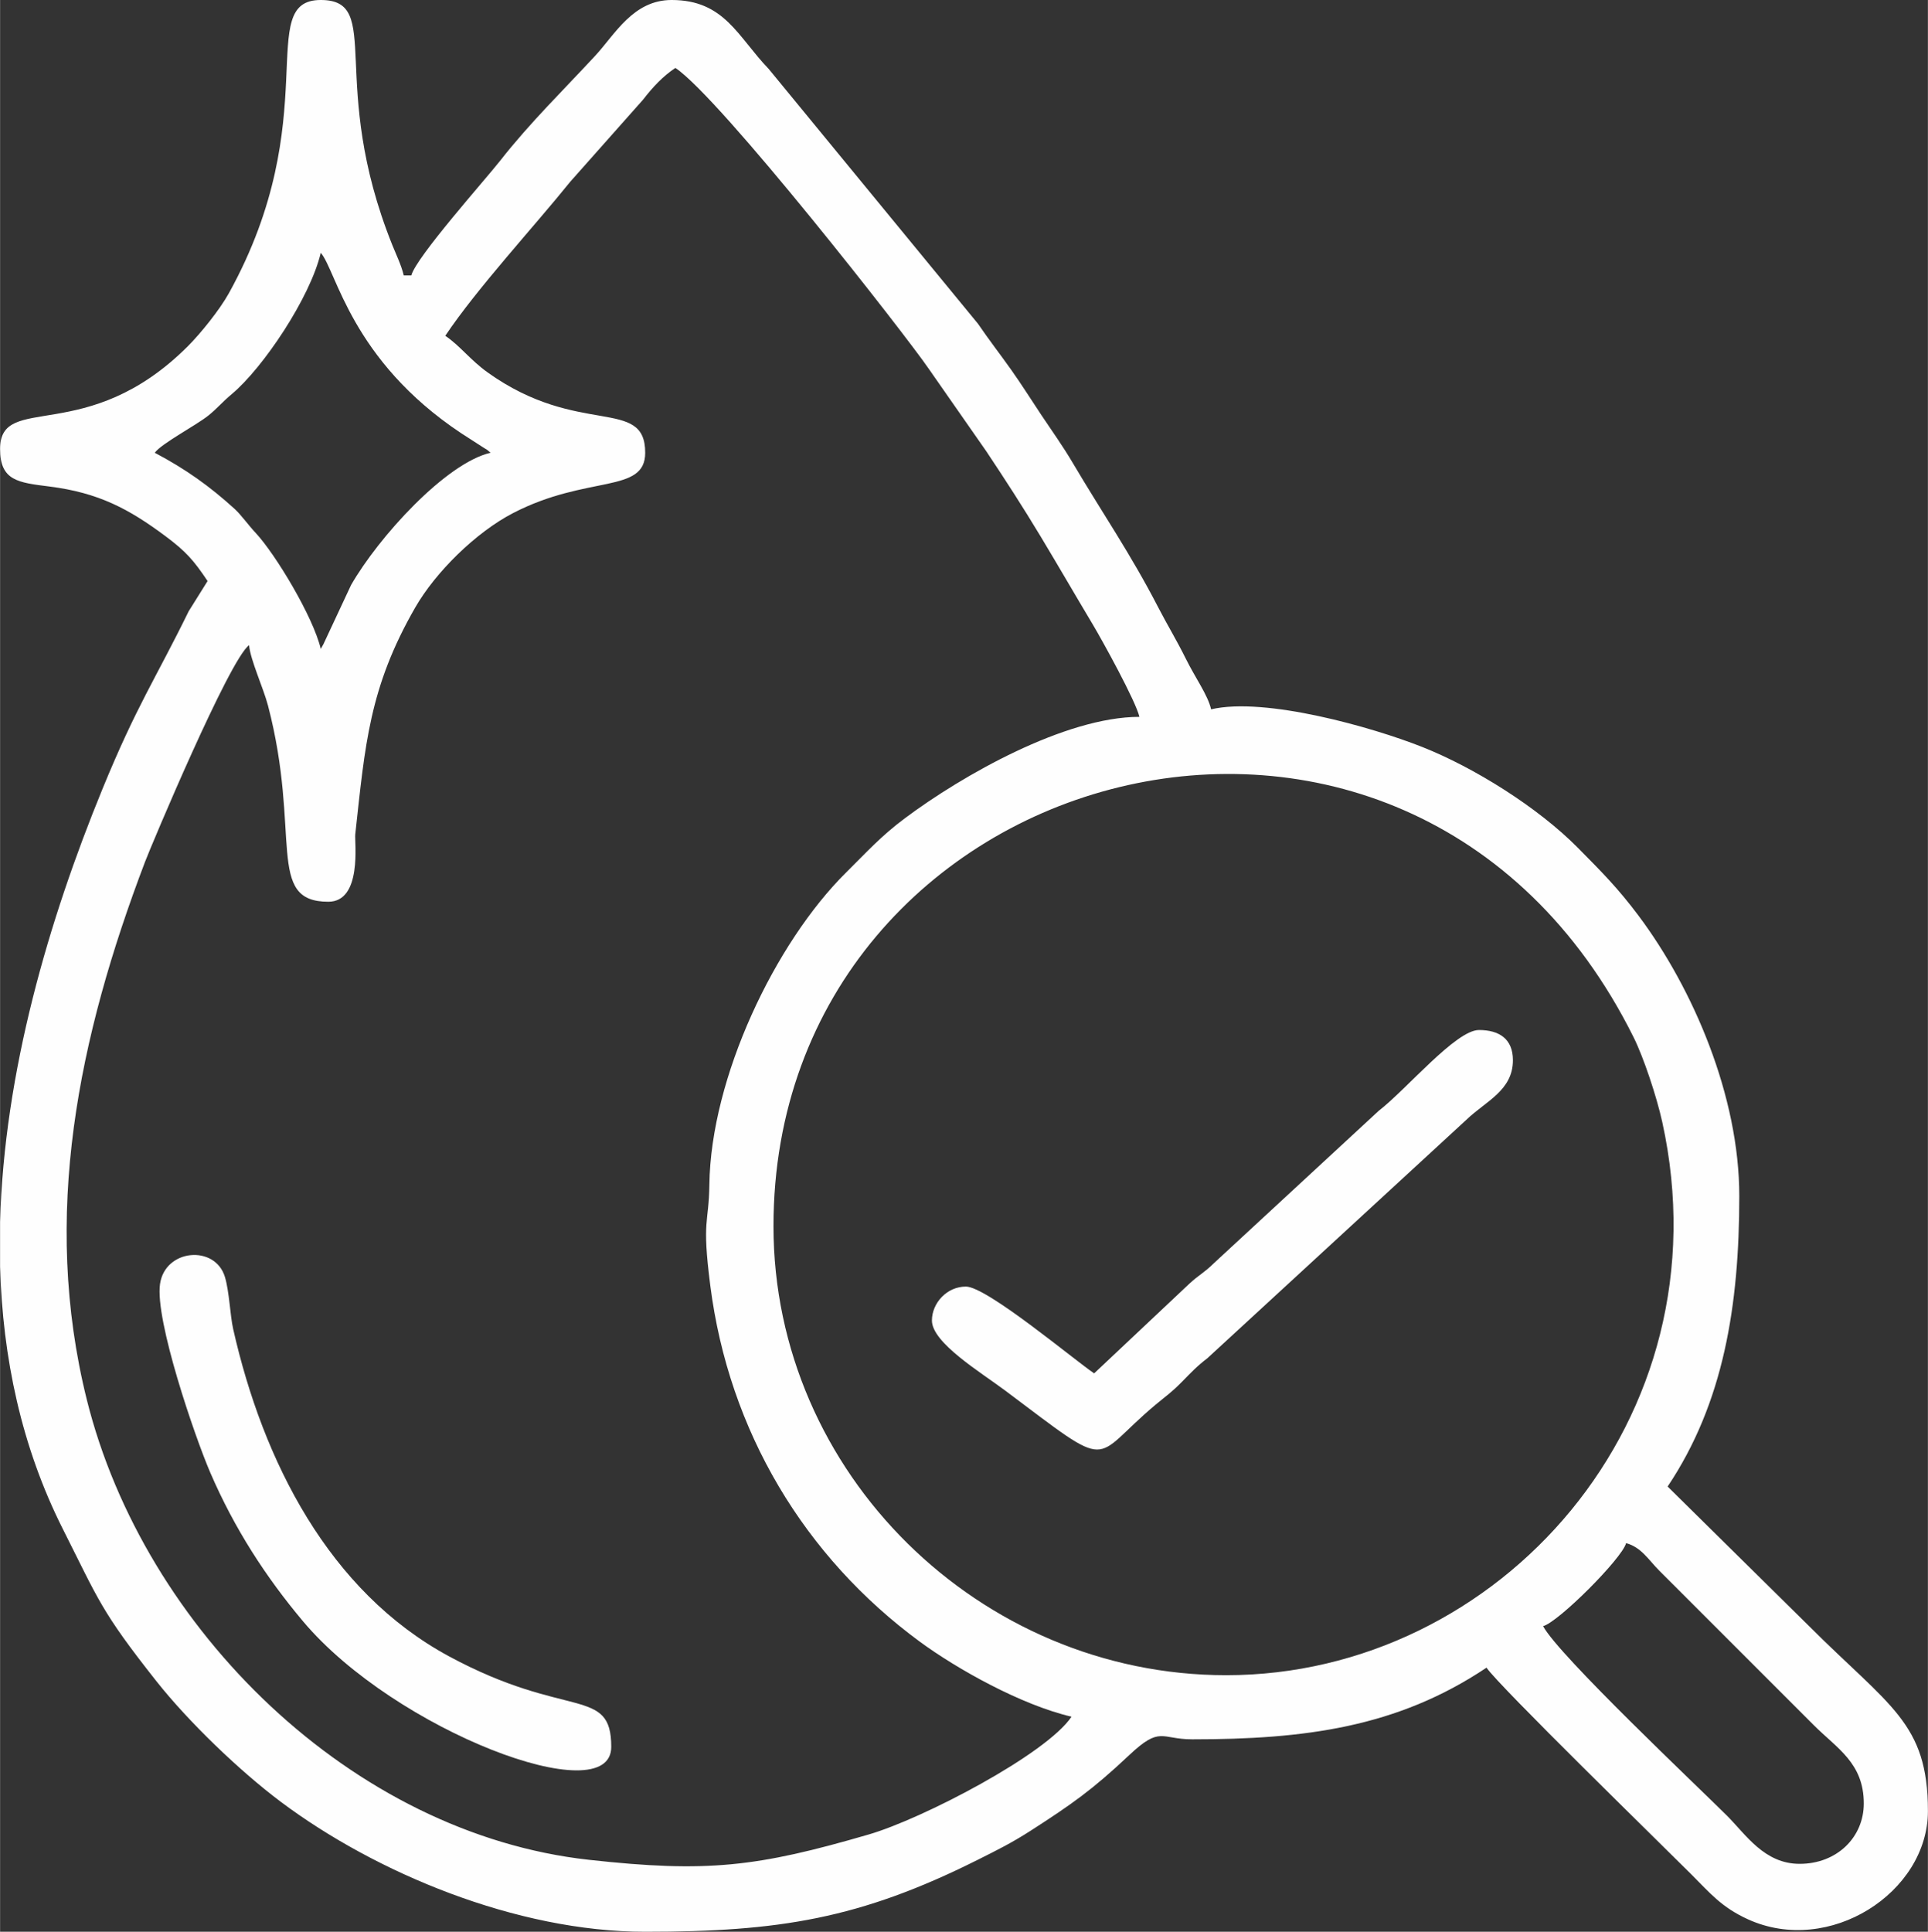
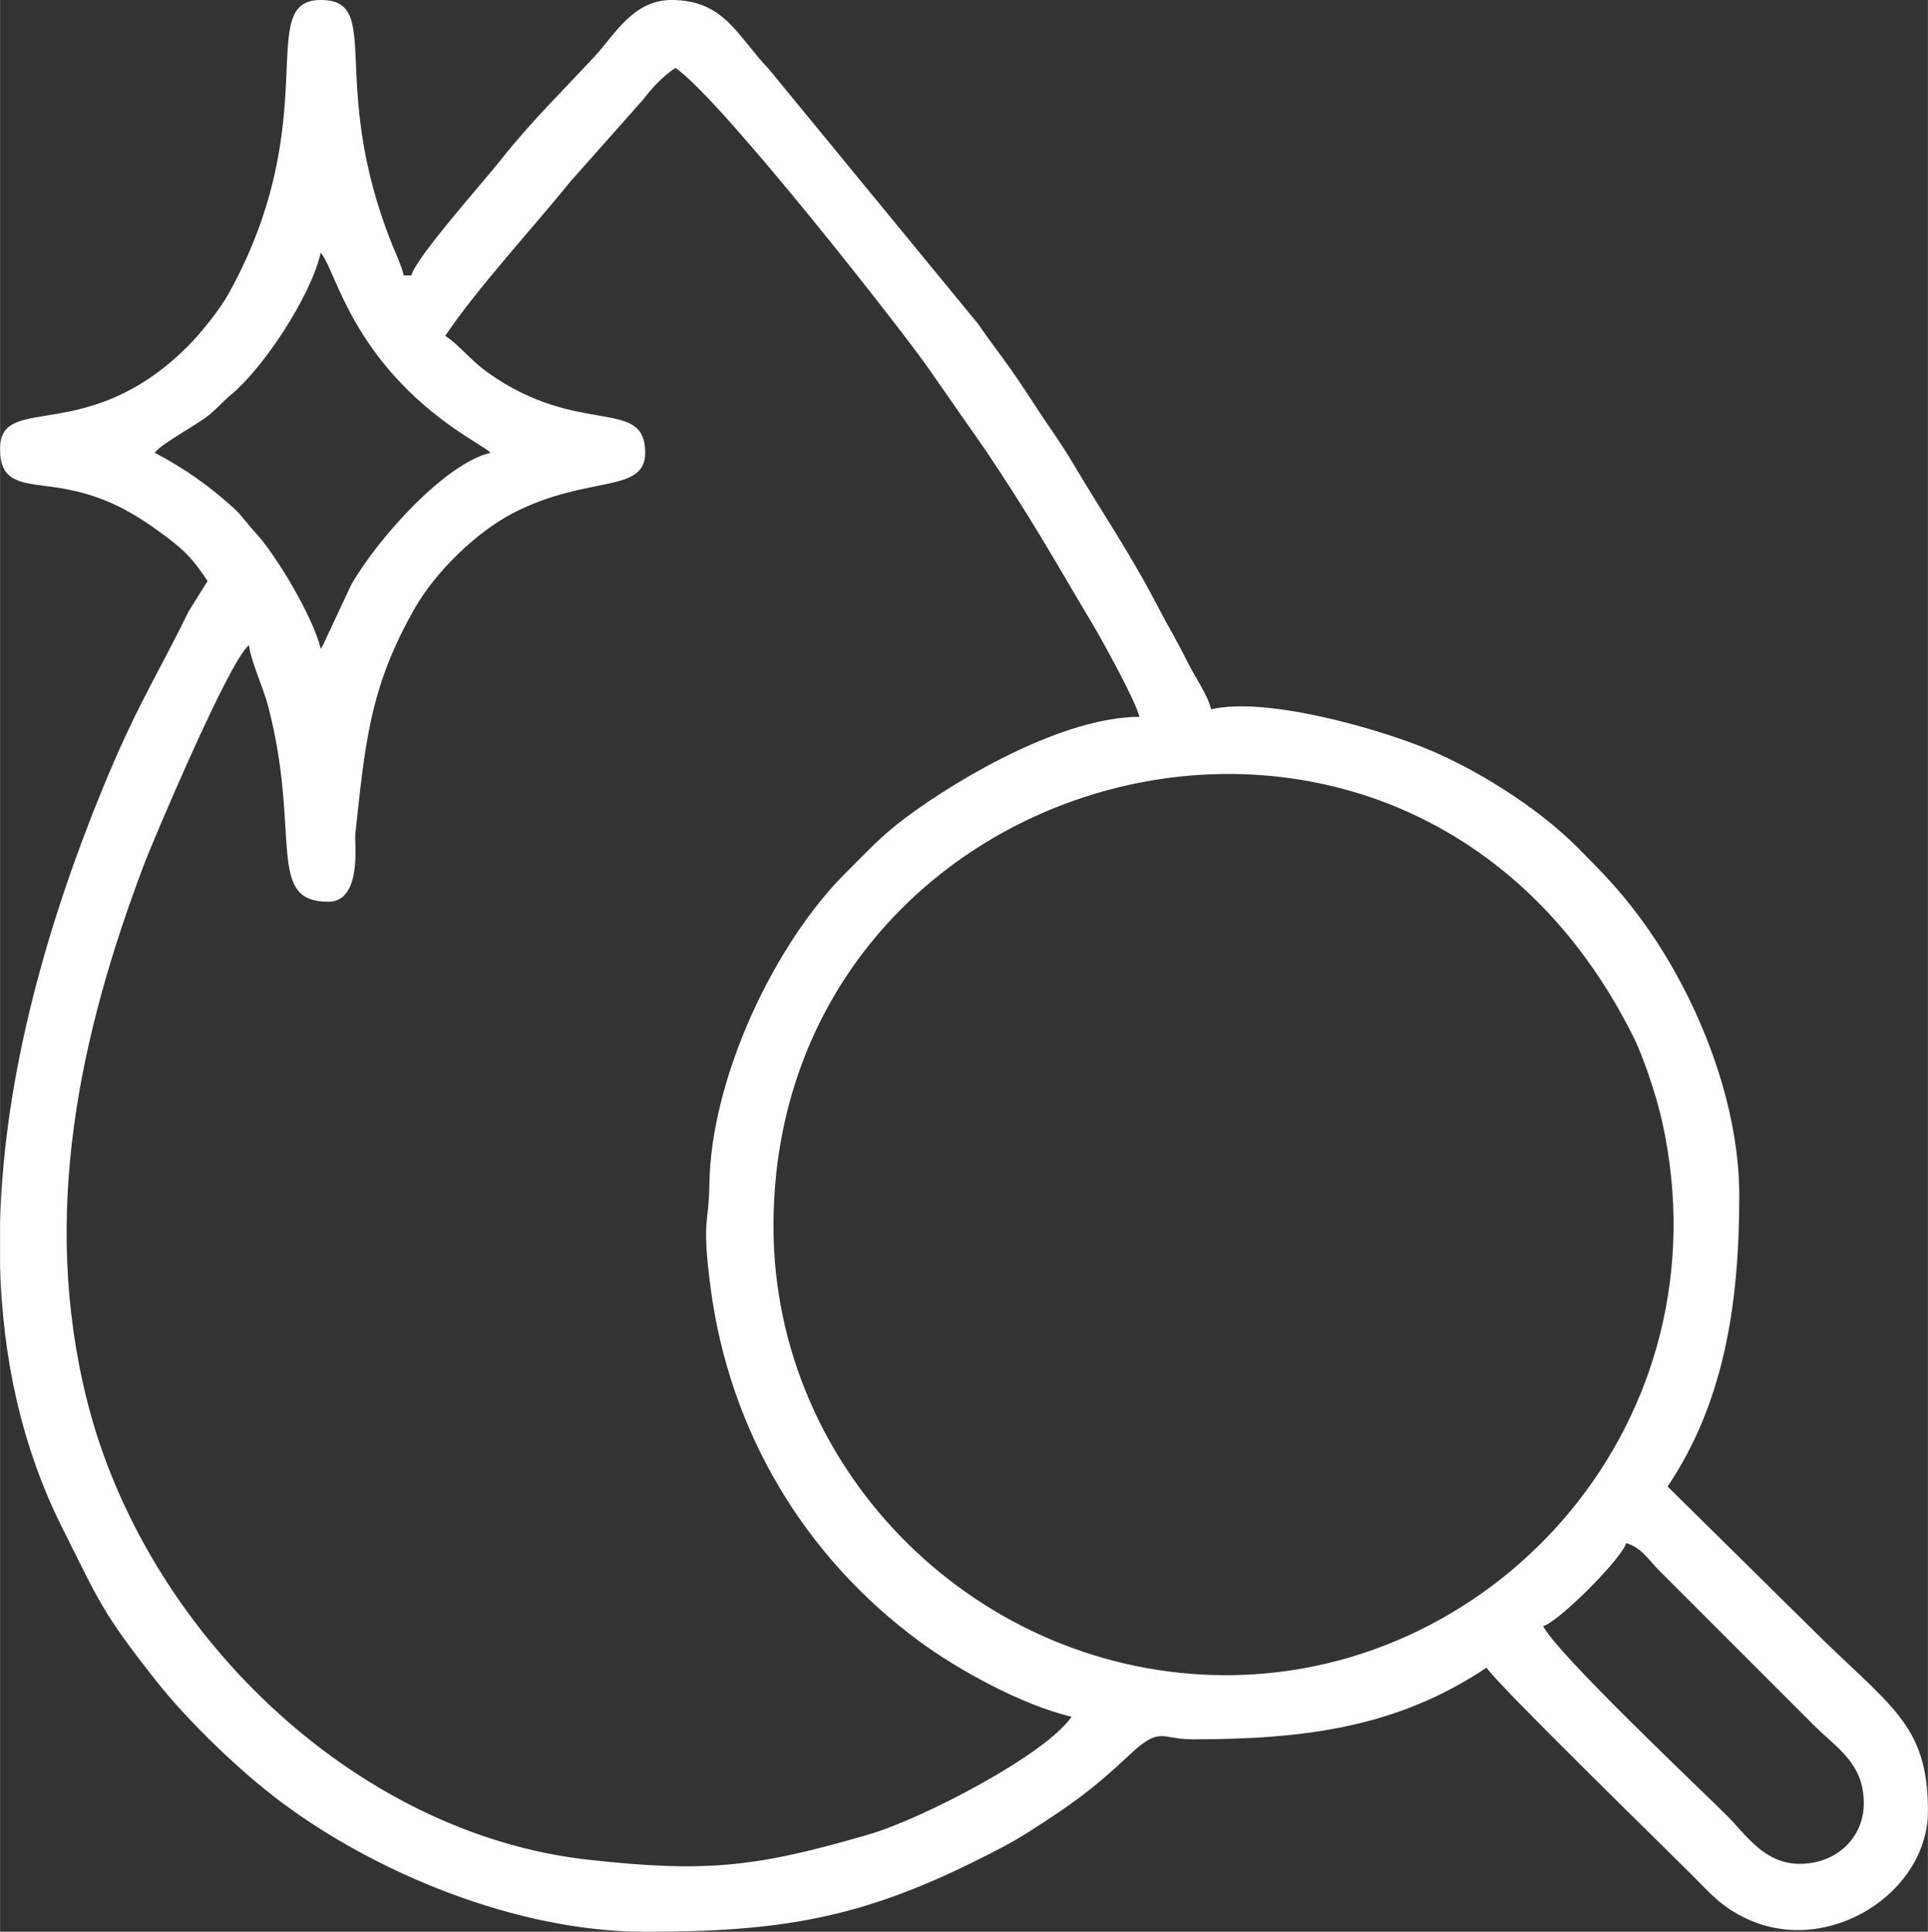
<svg xmlns="http://www.w3.org/2000/svg" xml:space="preserve" width="1597px" height="1600px" shape-rendering="geometricPrecision" text-rendering="geometricPrecision" image-rendering="optimizeQuality" fill-rule="evenodd" clip-rule="evenodd" viewBox="0 0 997.47 999.43">
  <rect x="0" y="0" width="997.47" height="999.43" fill="#333333" stroke="none" />
  <g id="Слой_x0020_1">
    <g id="_1956634824288">
      <path fill="#FEFEFE" d="M798.37 841.31c7.95,-2.12 40.82,-34.99 42.94,-42.94 7.85,2.09 11.7,8.76 17.08,14.15l80.04 80.03c12.05,12.06 25.86,19.58 25.86,40.51 0,17.46 -13.86,31.23 -33.18,31.23 -18.27,0 -27.74,-15.04 -37.58,-24.89 -14.18,-14.18 -87.29,-83.11 -95.16,-98.09zm-798.37 -185.95l0 -23.16c2.13,-77.62 25.18,-156.18 52.96,-223.97 17.72,-43.24 27.52,-57.04 44.64,-92.01l9.76 -15.61c-7.2,-10.76 -11.19,-15.3 -21.73,-23.17 -18.99,-14.17 -34.71,-22.54 -60.14,-25.74 -16.2,-2.04 -25.49,-2.98 -25.49,-19.41 0,-29.65 44.93,-0.95 97.15,-53.16 6.72,-6.73 16.51,-18.88 21.28,-27.51 50.24,-90.94 12.8,-151.62 47.49,-151.62 32.77,0 3.27,42.82 37.07,126.9 1.93,4.81 4.66,10.39 5.87,15.6l3.91 0c2.55,-9.56 38.54,-49.84 46.01,-59.4 15.21,-19.45 33.19,-37 49.17,-54.28 10.17,-10.99 19.6,-28.82 39.51,-28.82 27.4,0 34.2,19.03 50.22,35.66l108.28 131.83c5.7,8.37 11.55,15.89 17.17,23.81 5.36,7.55 10.47,15.69 15.62,23.42 5.47,8.21 10.91,15.73 16.24,24.75 15.25,25.83 29.82,46.84 44.26,74.81 4.66,9.02 9.29,16.51 14.33,26.67 4.89,9.87 11.28,18.57 13.01,26.03 27.97,-6.52 83.52,9.27 109.32,19.51 26.8,10.64 59.69,31.13 80.52,52.21 12.4,12.55 20.48,20.6 31.32,35.06 28.21,37.67 52.12,93.33 52.12,145.03 0,56.68 -8.13,107.05 -37.08,150.3l72.71 71.73c42.24,42.25 61.97,50.38 61.97,96.14 0,42.22 -51.12,75.15 -93.11,56.03 -13.69,-6.23 -19.56,-13.51 -29.38,-23.33 -15.35,-15.36 -99.63,-97.53 -105.89,-106.87 -46.29,30.99 -94.35,37.08 -152.26,37.08 -16.35,0 -16.34,-7.15 -32.72,8.27 -19,17.89 -29.73,25.39 -50.83,38.97 -9.81,6.31 -17.3,10.02 -27.71,15.23 -60.74,30.37 -102.56,37.09 -171.78,37.09 -66.74,0 -139.64,-30.6 -188.51,-67.21 -21.16,-15.85 -47.7,-41.3 -64.42,-62.45 -28.71,-36.31 -29.84,-41.94 -48.32,-78.57 -21.57,-42.76 -31.21,-88.91 -32.54,-135.84zm634.4 211.33c-127.42,0 -234.24,-104.42 -234.24,-232.29 0,-241.38 328.71,-331.84 445.09,-97.63 5.08,10.23 11.87,30.52 14.78,43.77 33.81,153.74 -84.28,286.15 -225.63,286.15zm-468.48 -735.91c8.16,9.39 15.63,55.43 72.61,93.32l10.67 6.89c3.75,2.47 1.56,0.64 4.56,3.25 -23.16,5.4 -57.82,43.49 -72.14,68.4l-13.06 27.94c-0.24,0.55 -1.01,2.2 -1.24,2.66l-1.4 2.5c-3.83,-16.45 -23.38,-48.99 -33.67,-60.02 -3.93,-4.2 -7.55,-9.39 -10.95,-12.48 -13.02,-11.81 -25.24,-20.52 -41.27,-29 3.53,-4.81 21.18,-14.03 27.66,-19.19 4.64,-3.7 7.13,-6.92 12.23,-11.19 16.12,-13.5 40.61,-49.94 46,-73.08zm183.49 -95.64c23.3,15.6 119.26,138.29 131.17,155.77l29.68 42.55c9.99,14.99 18.9,28.77 28.13,44.09 9.36,15.56 17.38,29.46 26.87,45.35 5.15,8.64 22.34,39.78 24.24,47.98 -38.42,0 -91.67,30.29 -121.3,52.42 -12.43,9.28 -19.56,17.29 -30.47,28.1 -36.78,36.44 -70.01,106.06 -70.74,161.54 -0.27,20.51 -3.98,17.46 0.48,52.2 9.64,75.24 48.64,140.3 108.51,184.29 19.08,14.01 52.3,32.65 78.39,38.73 -13.05,19.48 -77.08,52.83 -104.98,60.95 -57.75,16.81 -83.45,19.86 -144.74,13.09 -122.34,-13.51 -230.15,-119.15 -259.76,-238 -23.7,-95.13 -4.34,-187.74 30.11,-278.32 3.21,-8.44 43.56,-104.56 53.83,-112.09 0.62,7.49 7.44,22.26 9.78,31.21 17.4,66.49 -1.4,101.53 31.21,101.53 17.68,0 13.52,-30.91 13.95,-34.85 5.1,-46.27 7.18,-75.9 31.01,-117.35 10.58,-18.41 31.43,-38.93 50.66,-48.89 38.46,-19.91 68.35,-9.88 68.35,-31.2 0,-29.19 -34.39,-7.88 -81.46,-41.51 -9.06,-6.47 -14.37,-13.89 -21.99,-19 16.43,-24.54 46.17,-56.73 64.7,-79.75l37.62 -42.4c5.1,-6.6 10.31,-12.14 16.75,-16.44z" />
-       <path fill="#FEFEFE" d="M566.08 710.53c-9.86,-6.6 -55.52,-44.9 -66.37,-44.9 -9.81,0 -17.57,8.49 -17.57,17.57 0,11.54 25.34,26.82 37.93,36.25 57.19,42.87 43.45,36 77.82,7.27 5.94,-4.96 7.97,-6.1 13.58,-11.79 4.97,-5.05 7.82,-8.13 13.17,-12.21l134.16 -123.5c9.88,-9.51 23.95,-15.01 23.95,-30.71 0,-11.02 -7.1,-15.61 -17.57,-15.61 -11.93,0 -37.46,30.68 -51.88,41.81l-85.2 78.76c-5.08,5.03 -7.76,6.05 -12.76,10.67l-49.26 46.39z" />
-       <path fill="#FEFEFE" d="M316.22 903.78c0,-31.61 -22.85,-13.85 -83.94,-46.85 -62.16,-33.57 -96.23,-100.92 -111.69,-169.39 -1.58,-7 -1.98,-19.43 -4.28,-26.96 -5.08,-16.64 -30.91,-14.47 -33.55,3.68 -2.73,18.71 18.15,79.43 25.98,97.59 12.57,29.16 28.9,54.22 47.99,76.94 47.61,56.61 159.49,98.99 159.49,64.99z" />
    </g>
  </g>
</svg>